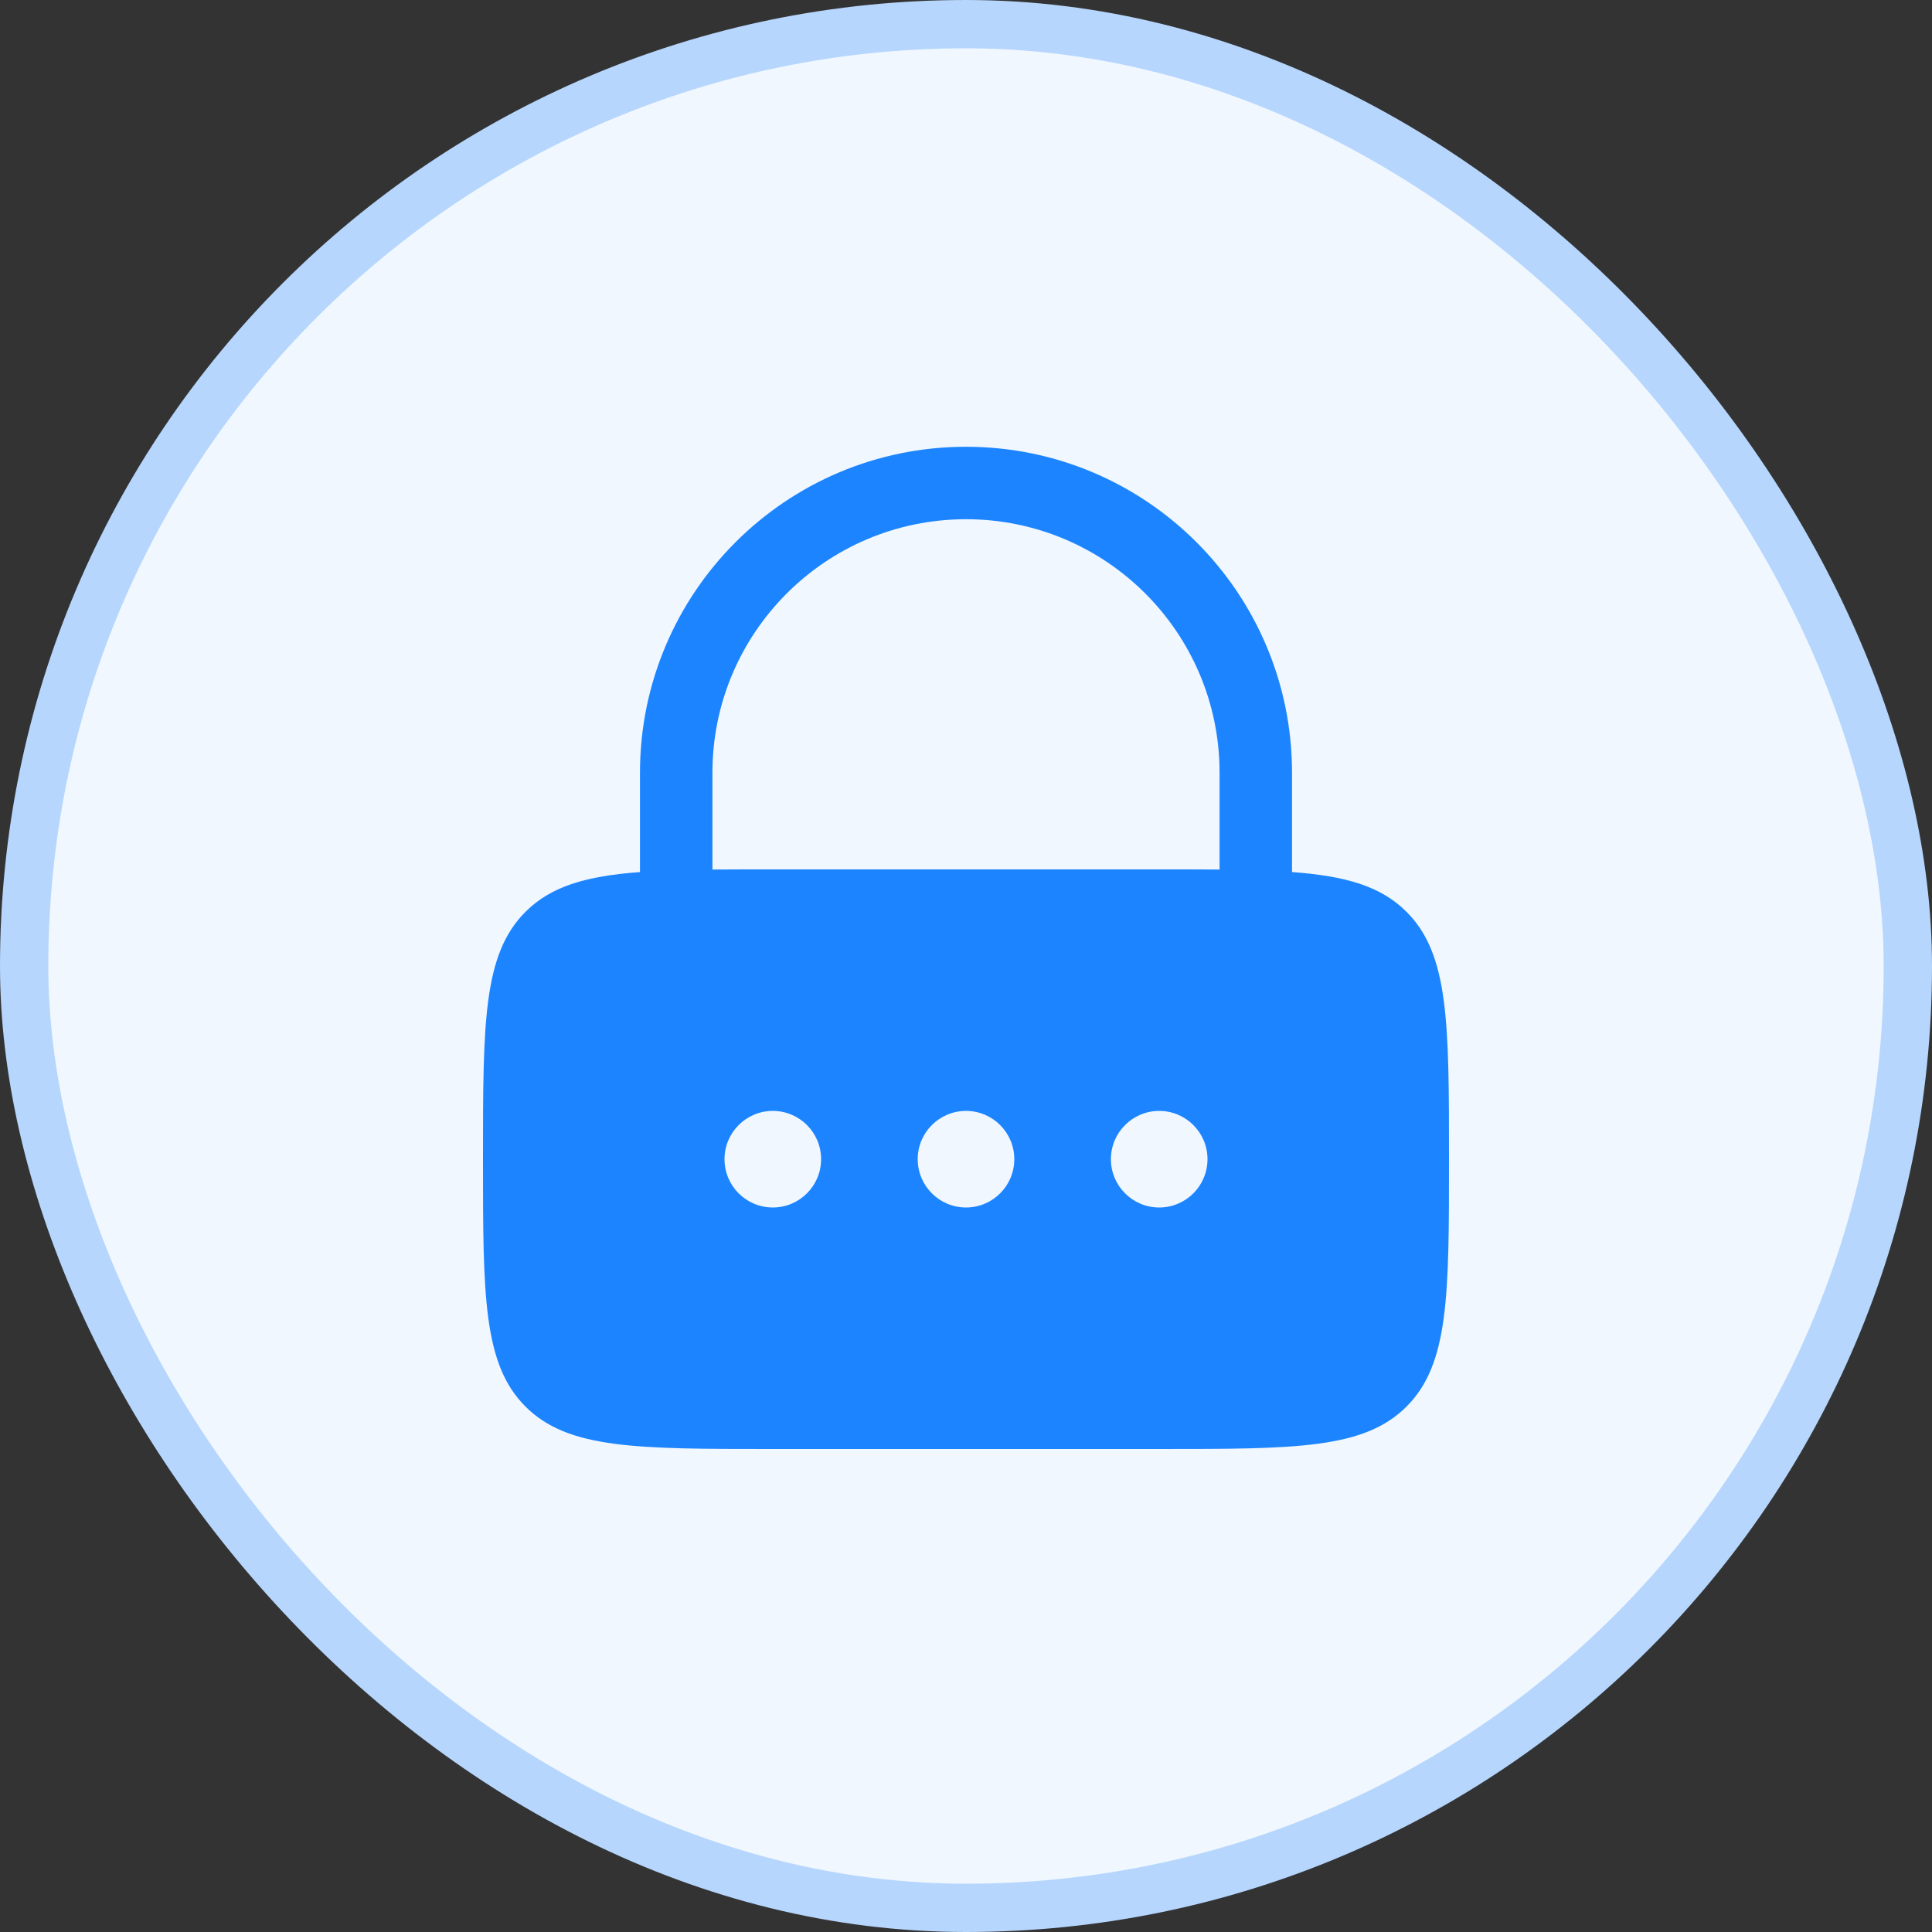
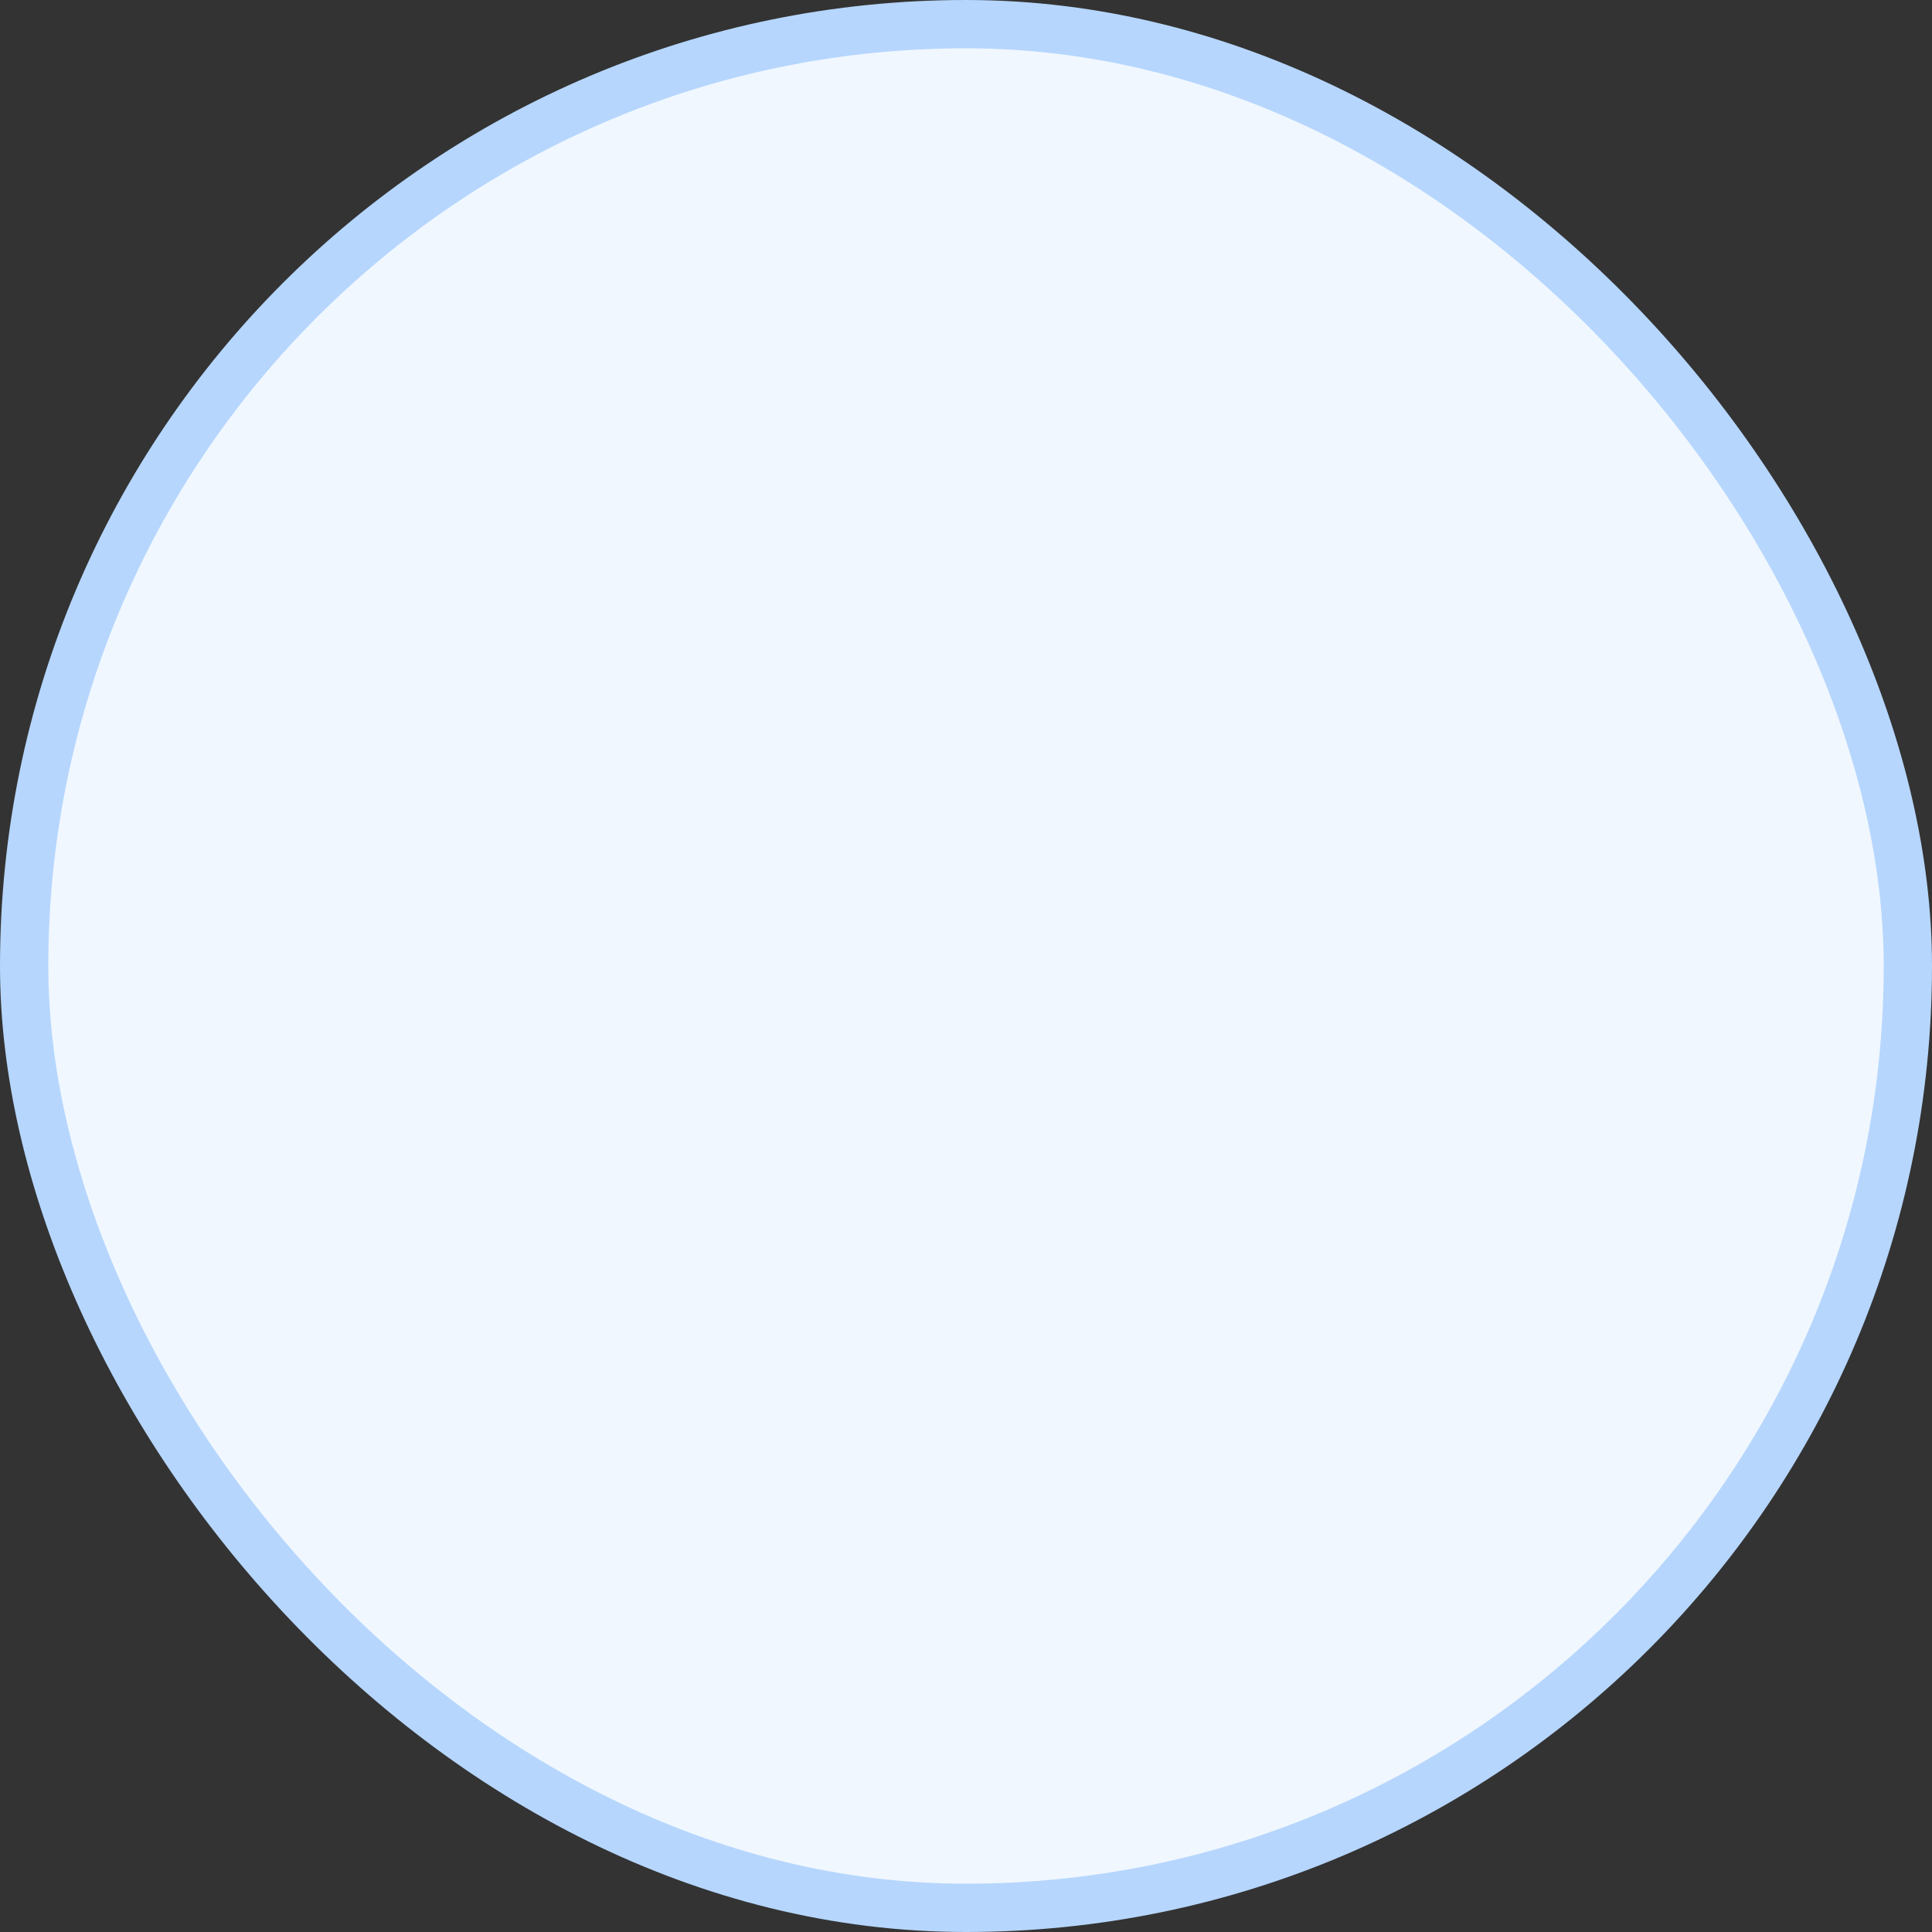
<svg xmlns="http://www.w3.org/2000/svg" width="40" height="40" viewBox="0 0 40 40" fill="none">
  <rect x="0" y="0" width="40" height="40" fill="#333333" stroke="none" />
  <rect x="0.5" y="0.5" width="39" height="39" rx="19.5" fill="#F0F7FF" />
-   <path fill-rule="evenodd" clip-rule="evenodd" d="M13.25 18.055V16C13.25 12.272 16.272 9.25 20 9.25C23.728 9.25 26.75 12.272 26.75 16V18.055C27.865 18.138 28.591 18.348 29.121 18.879C30 19.757 30 21.172 30 24C30 26.828 30 28.242 29.121 29.121C28.243 30 26.828 30 24 30H16C13.172 30 11.757 30 10.879 29.121C10 28.242 10 26.828 10 24C10 21.172 10 19.757 10.879 18.879C11.409 18.348 12.135 18.138 13.25 18.055ZM14.75 16C14.75 13.1 17.101 10.75 20 10.75C22.899 10.75 25.25 13.1 25.25 16V18.003C24.867 18 24.451 18 24 18H16C15.549 18 15.133 18 14.75 18.003V16ZM16 25C16.552 25 17 24.552 17 24C17 23.448 16.552 23 16 23C15.448 23 15 23.448 15 24C15 24.552 15.448 25 16 25ZM20 25C20.552 25 21 24.552 21 24C21 23.448 20.552 23 20 23C19.448 23 19 23.448 19 24C19 24.552 19.448 25 20 25ZM25 24C25 24.552 24.552 25 24 25C23.448 25 23 24.552 23 24C23 23.448 23.448 23 24 23C24.552 23 25 23.448 25 24Z" fill="#1C84FF" />
  <rect x="0.5" y="0.5" width="39" height="39" rx="19.5" stroke="#B6D6FD" />
</svg>